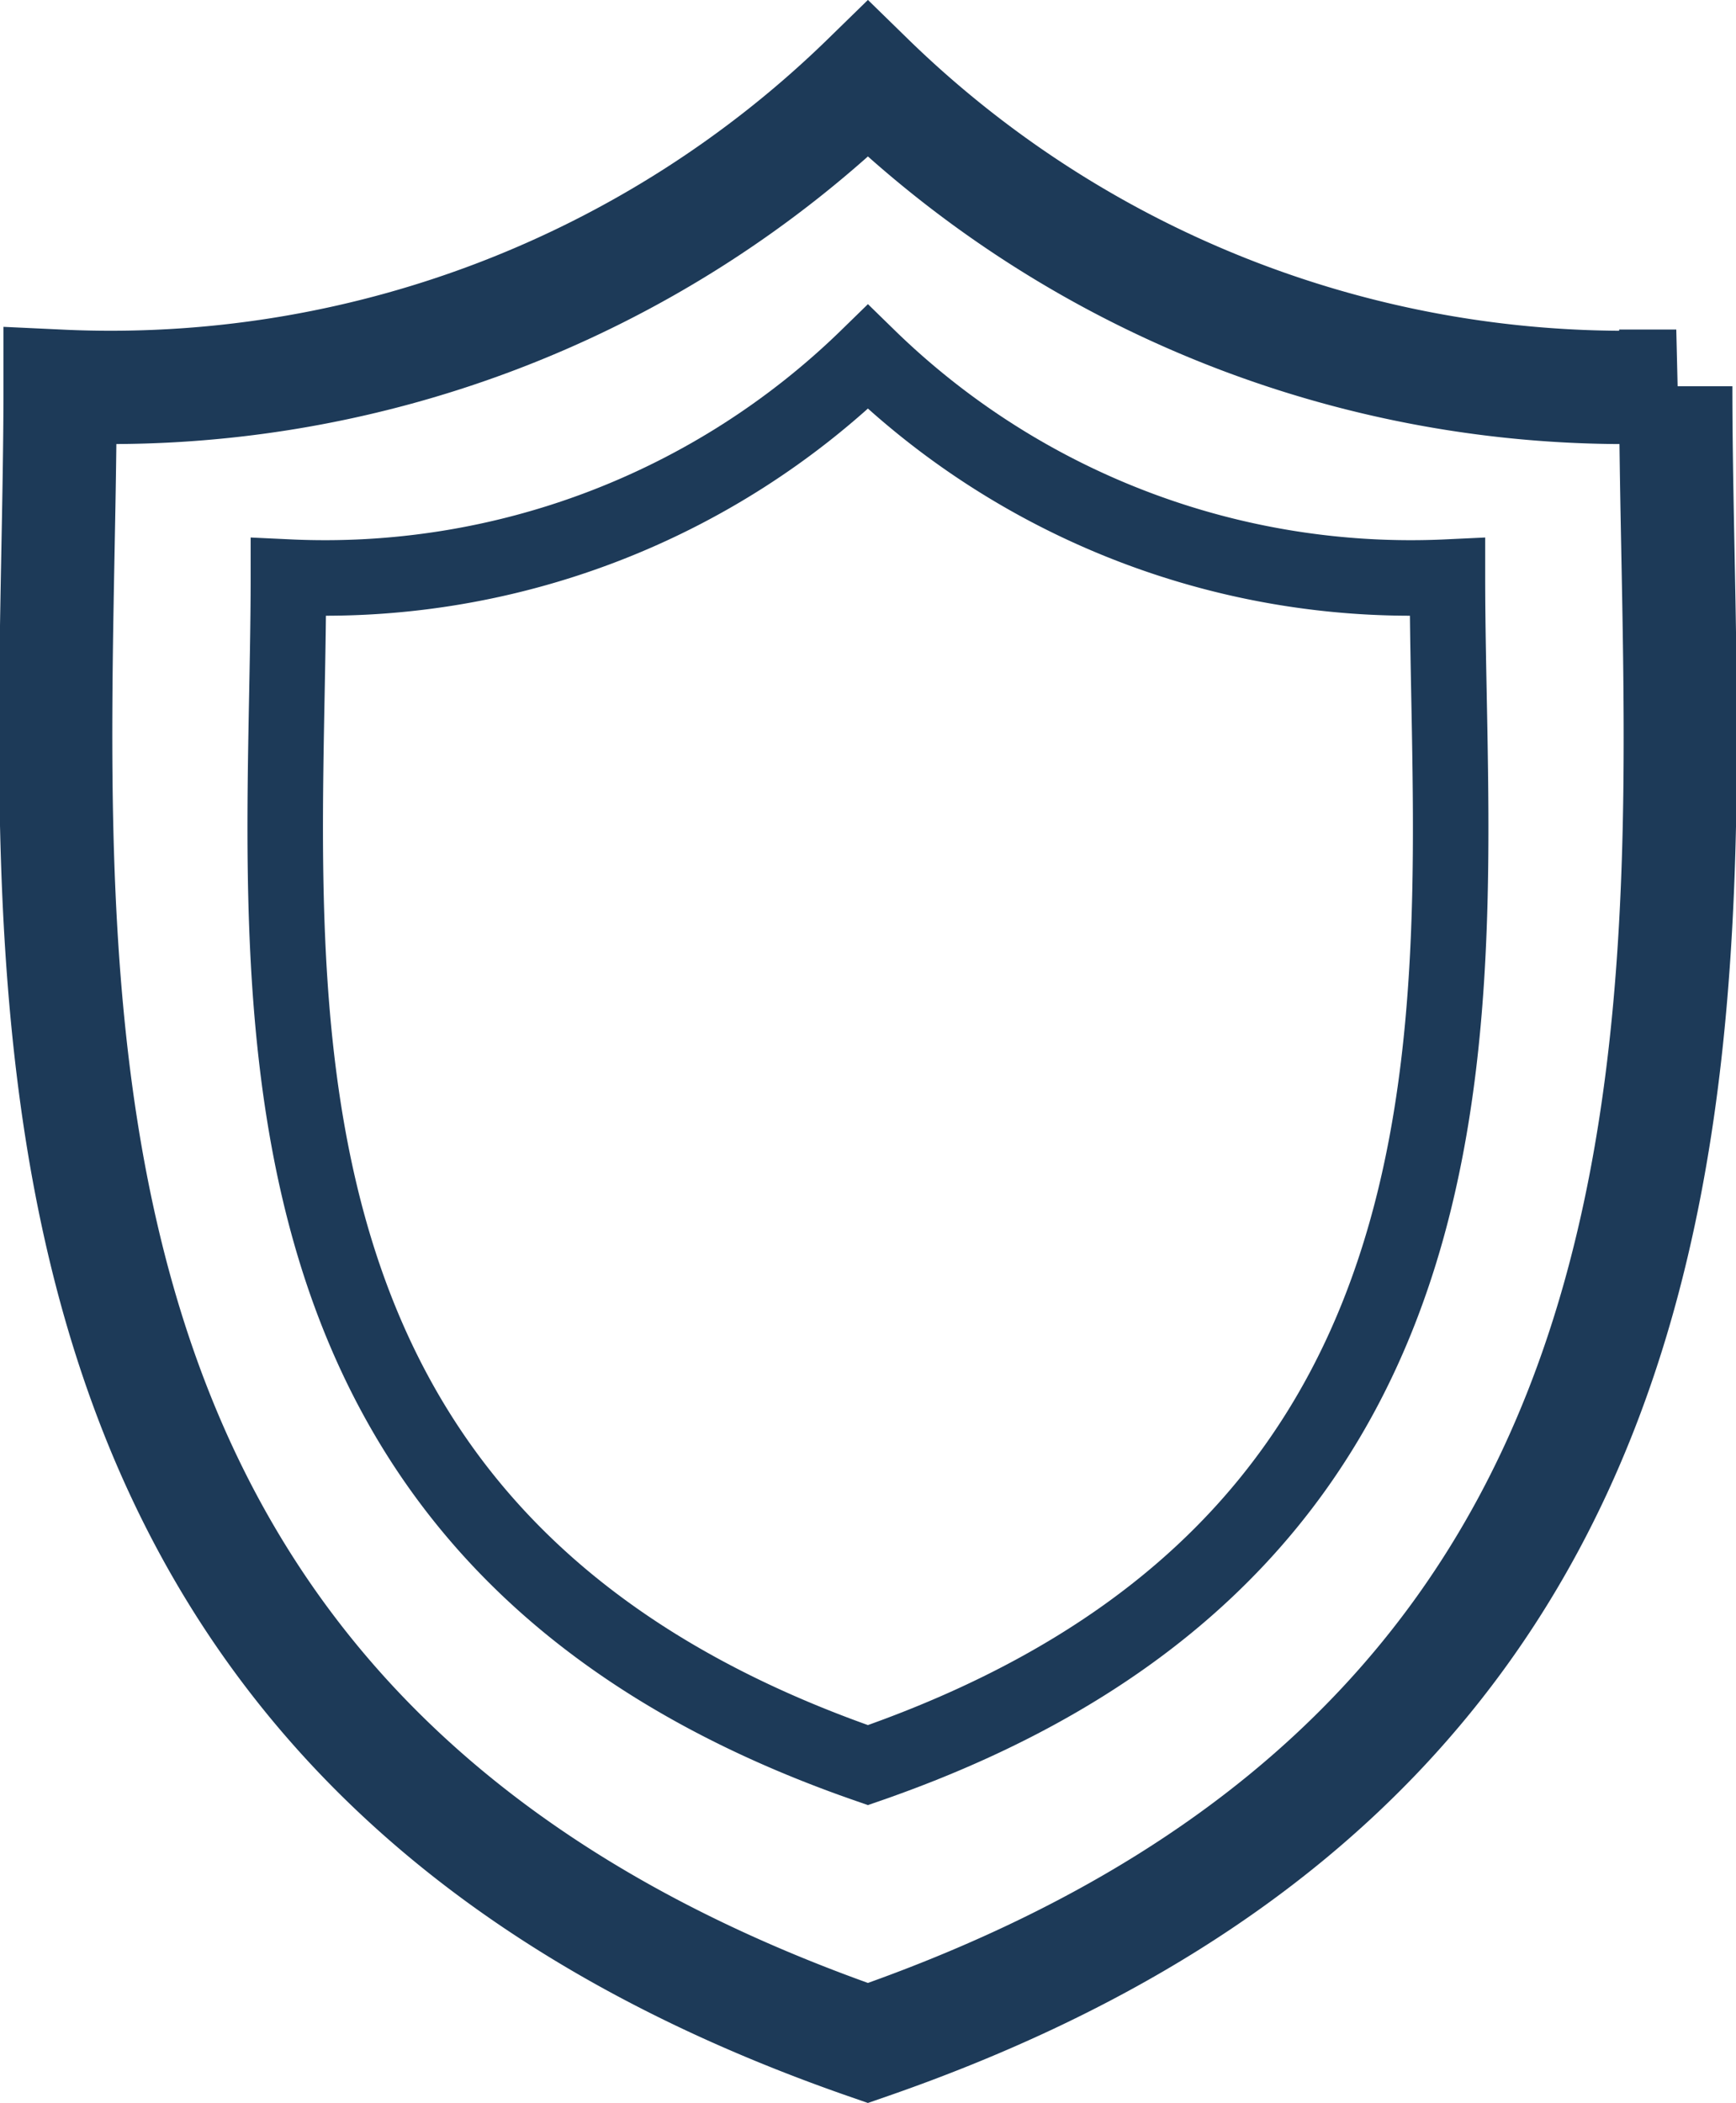
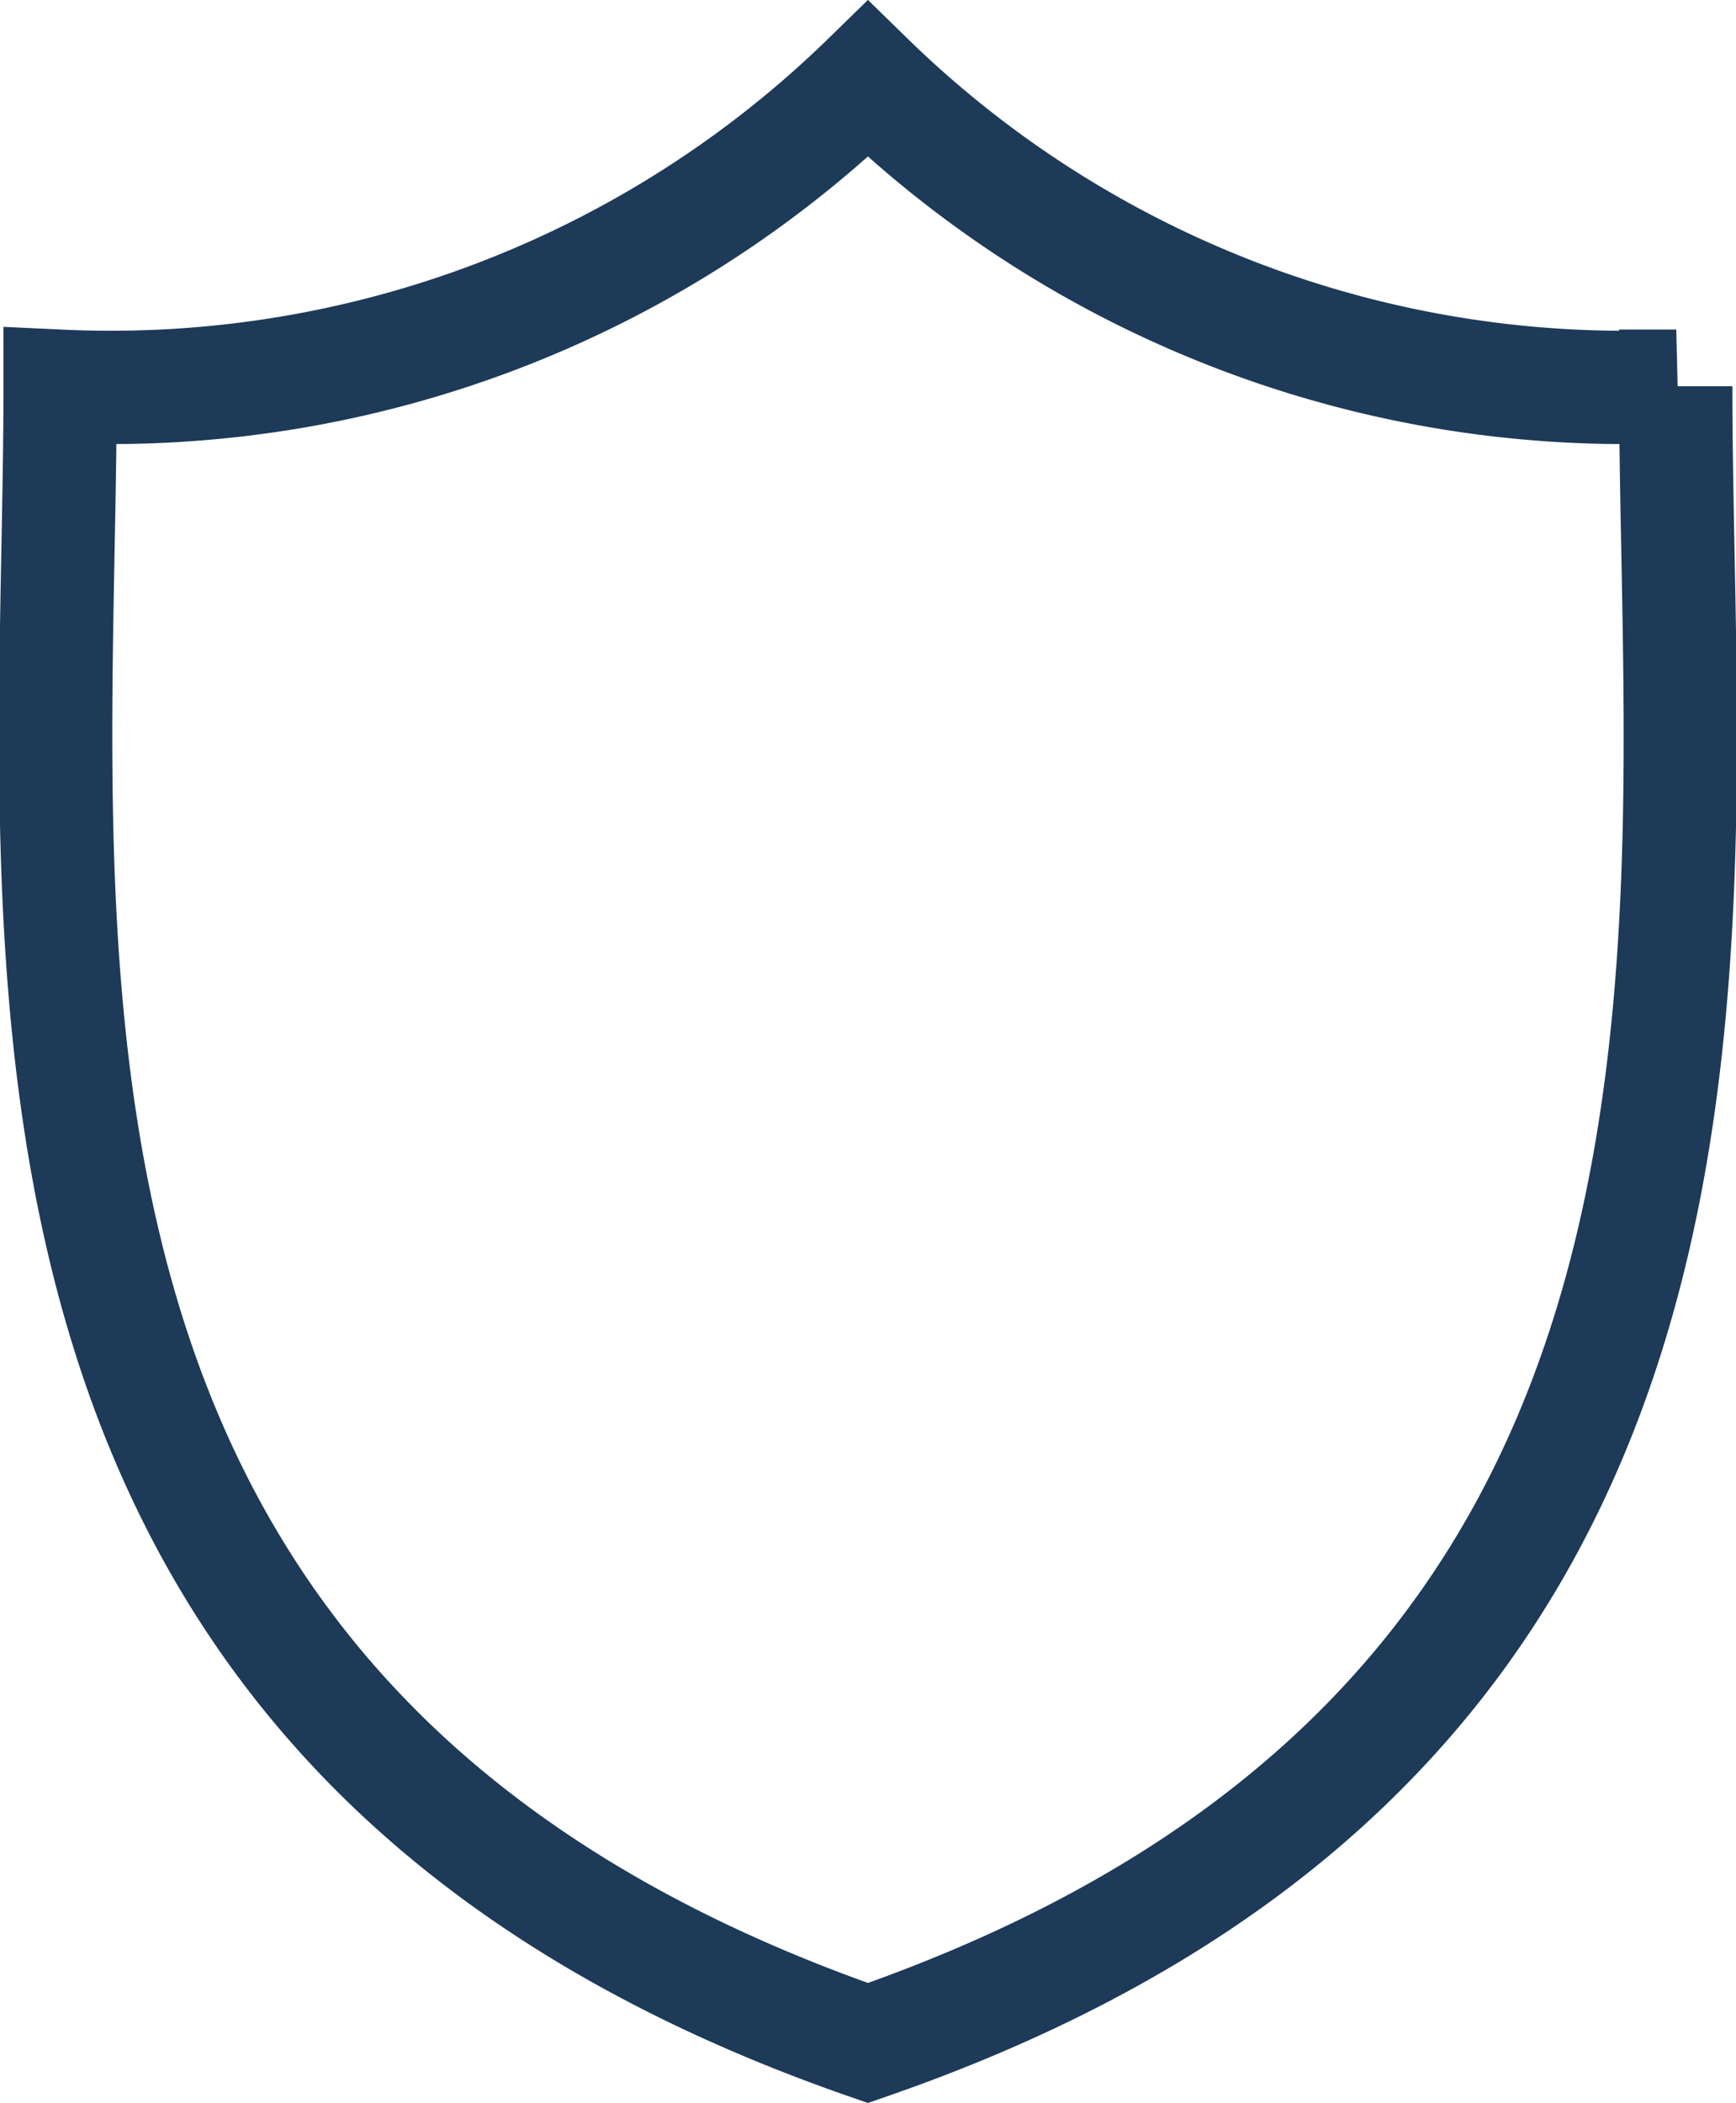
<svg xmlns="http://www.w3.org/2000/svg" width="22.994" height="27.841" viewBox="0 0 22.994 27.841">
  <g id="safe" transform="translate(0.733 1.047)">
    <path id="Path_3975" data-name="Path 3975" d="M27.5,12.366A14.359,14.359,0,0,1,16.793,8.3a14.359,14.359,0,0,1-10.7,4.066c0,7.277-1.5,17.7,10.7,21.934,12.218-4.23,10.7-14.657,10.7-21.934Zm-11.59,12.8" transform="translate(-6.03 -8.3)" fill="none" stroke="#1d3a58" stroke-miterlimit="10" stroke-width="1.5" />
-     <path id="Path_7558" data-name="Path 7558" d="M21.424,11.215A10.3,10.3,0,0,1,13.748,8.3a10.3,10.3,0,0,1-7.676,2.915c0,5.218-1.078,12.695,7.676,15.728,8.761-3.034,7.676-10.51,7.676-15.728ZM13.113,20.4" transform="translate(-2.985 -4.622)" fill="none" stroke="#1d3a58" stroke-miterlimit="10" stroke-width="1" />
  </g>
</svg>